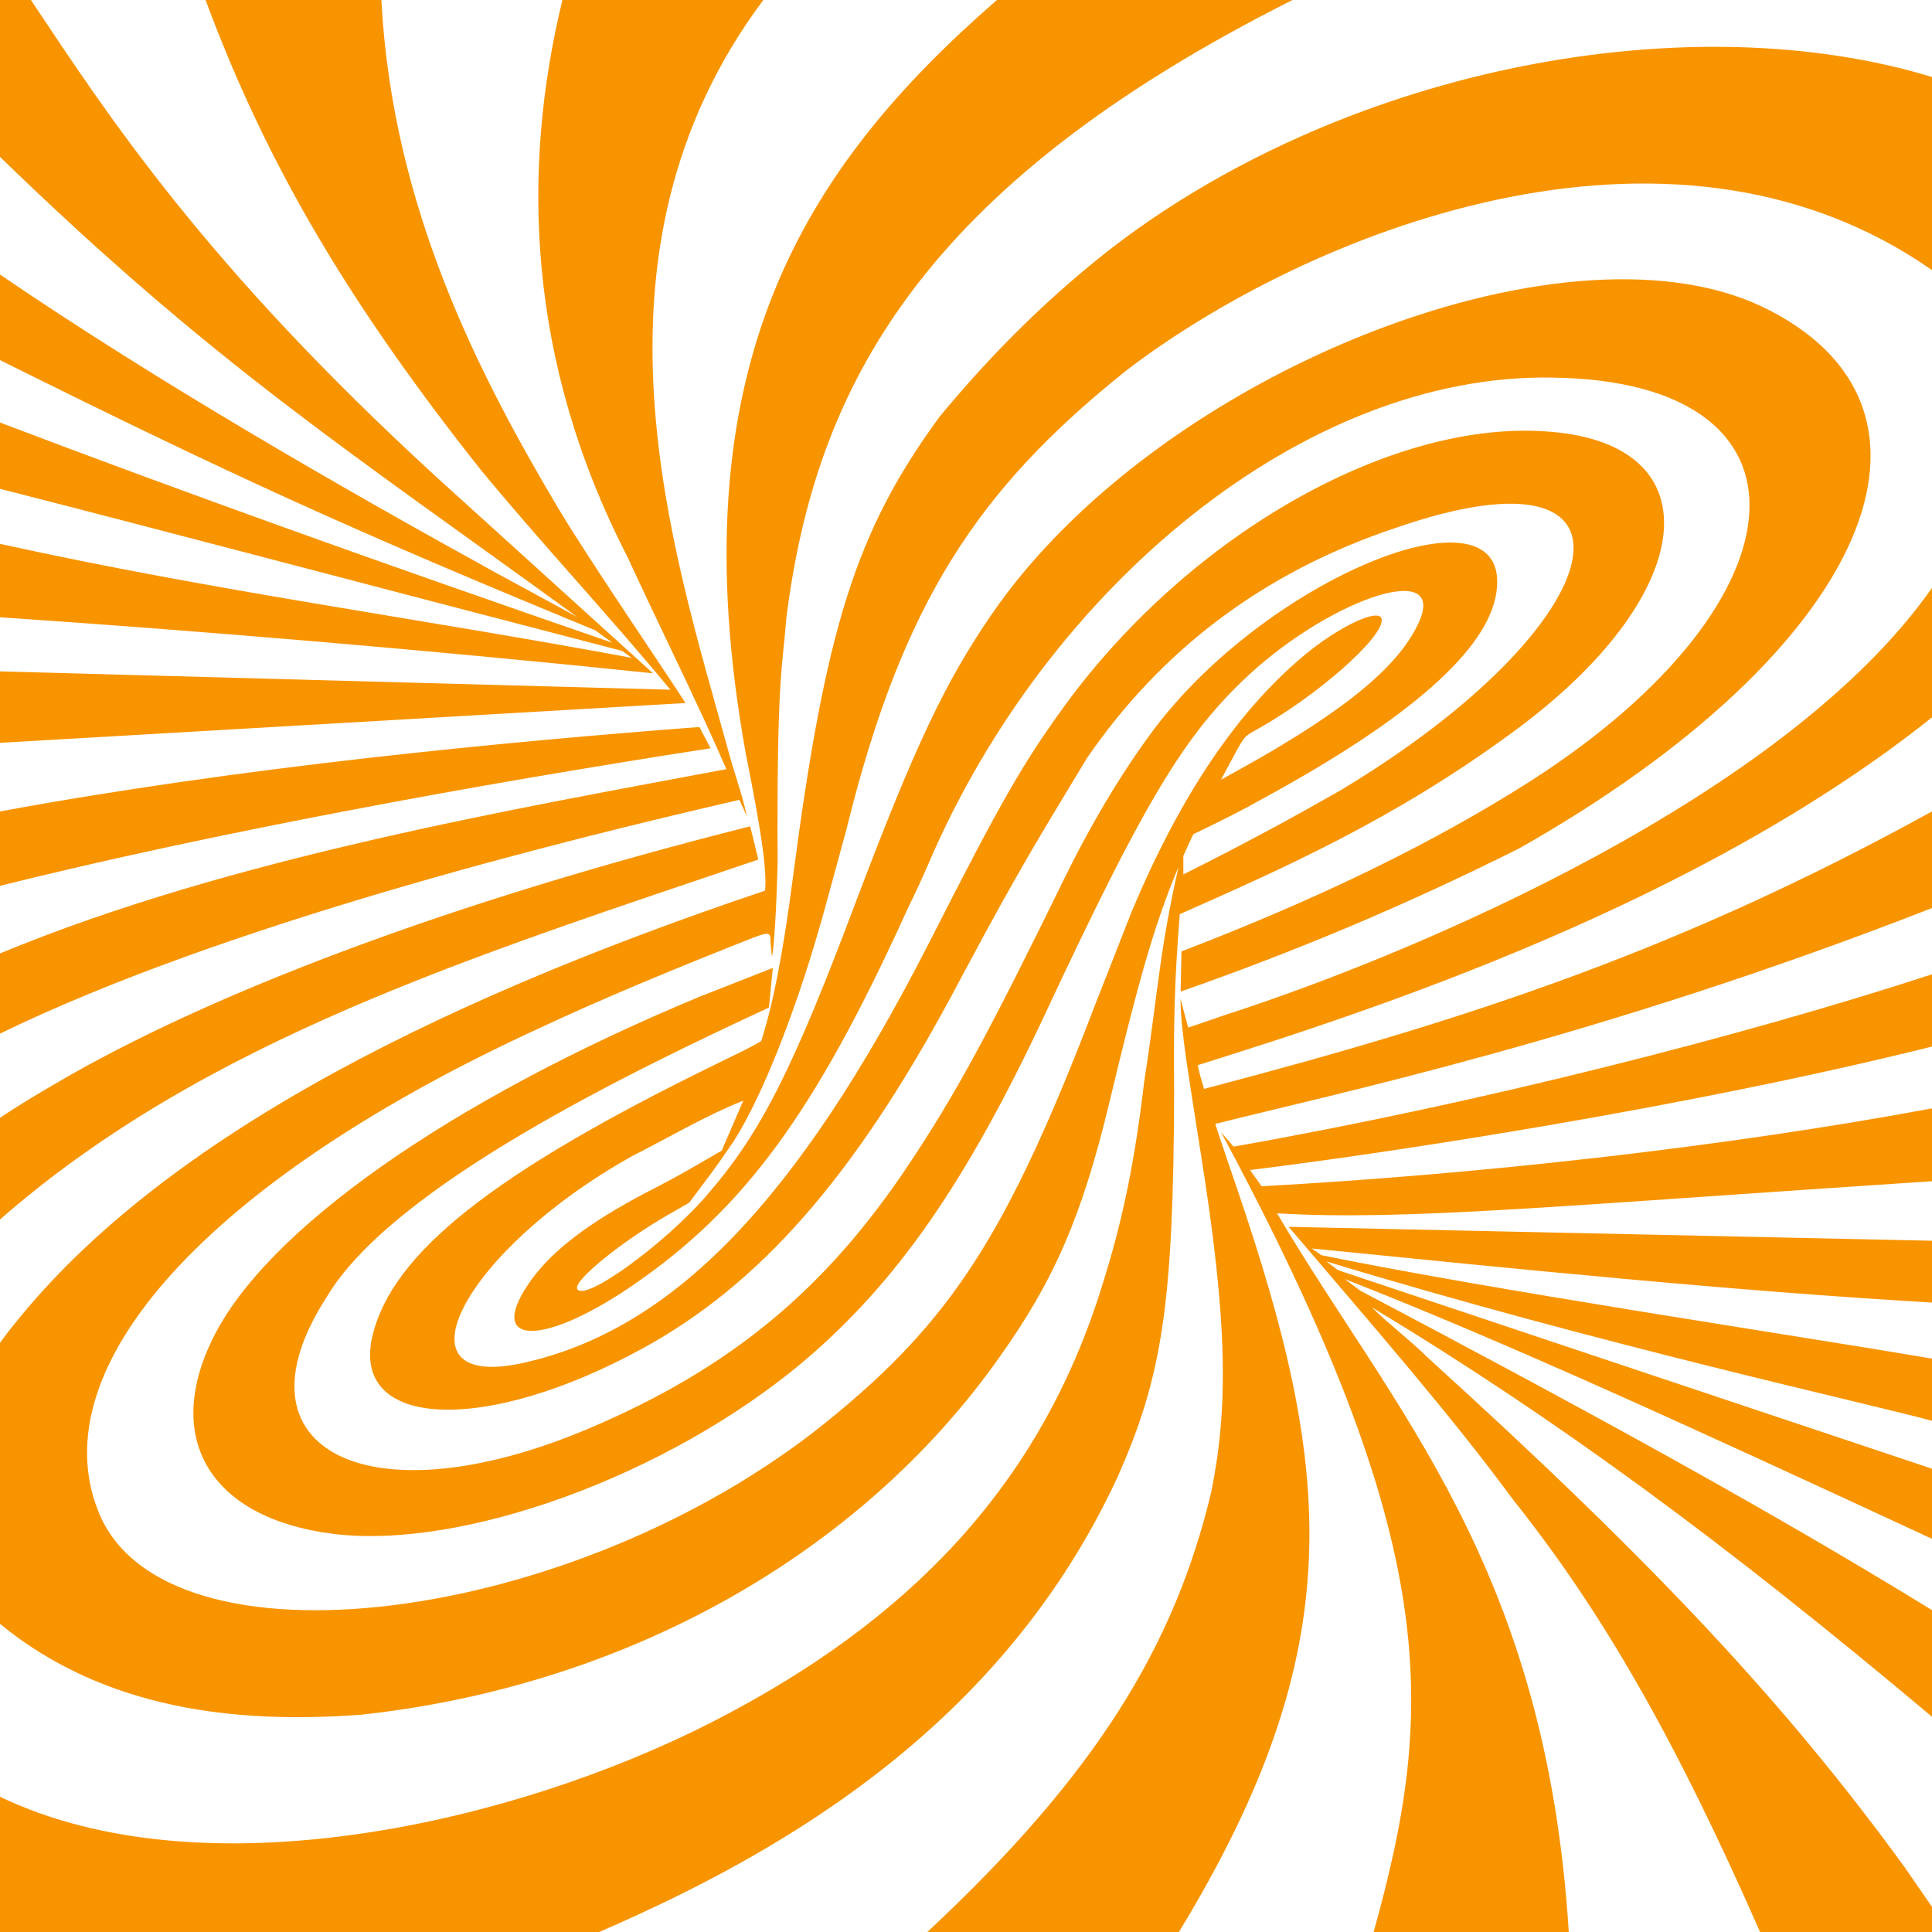
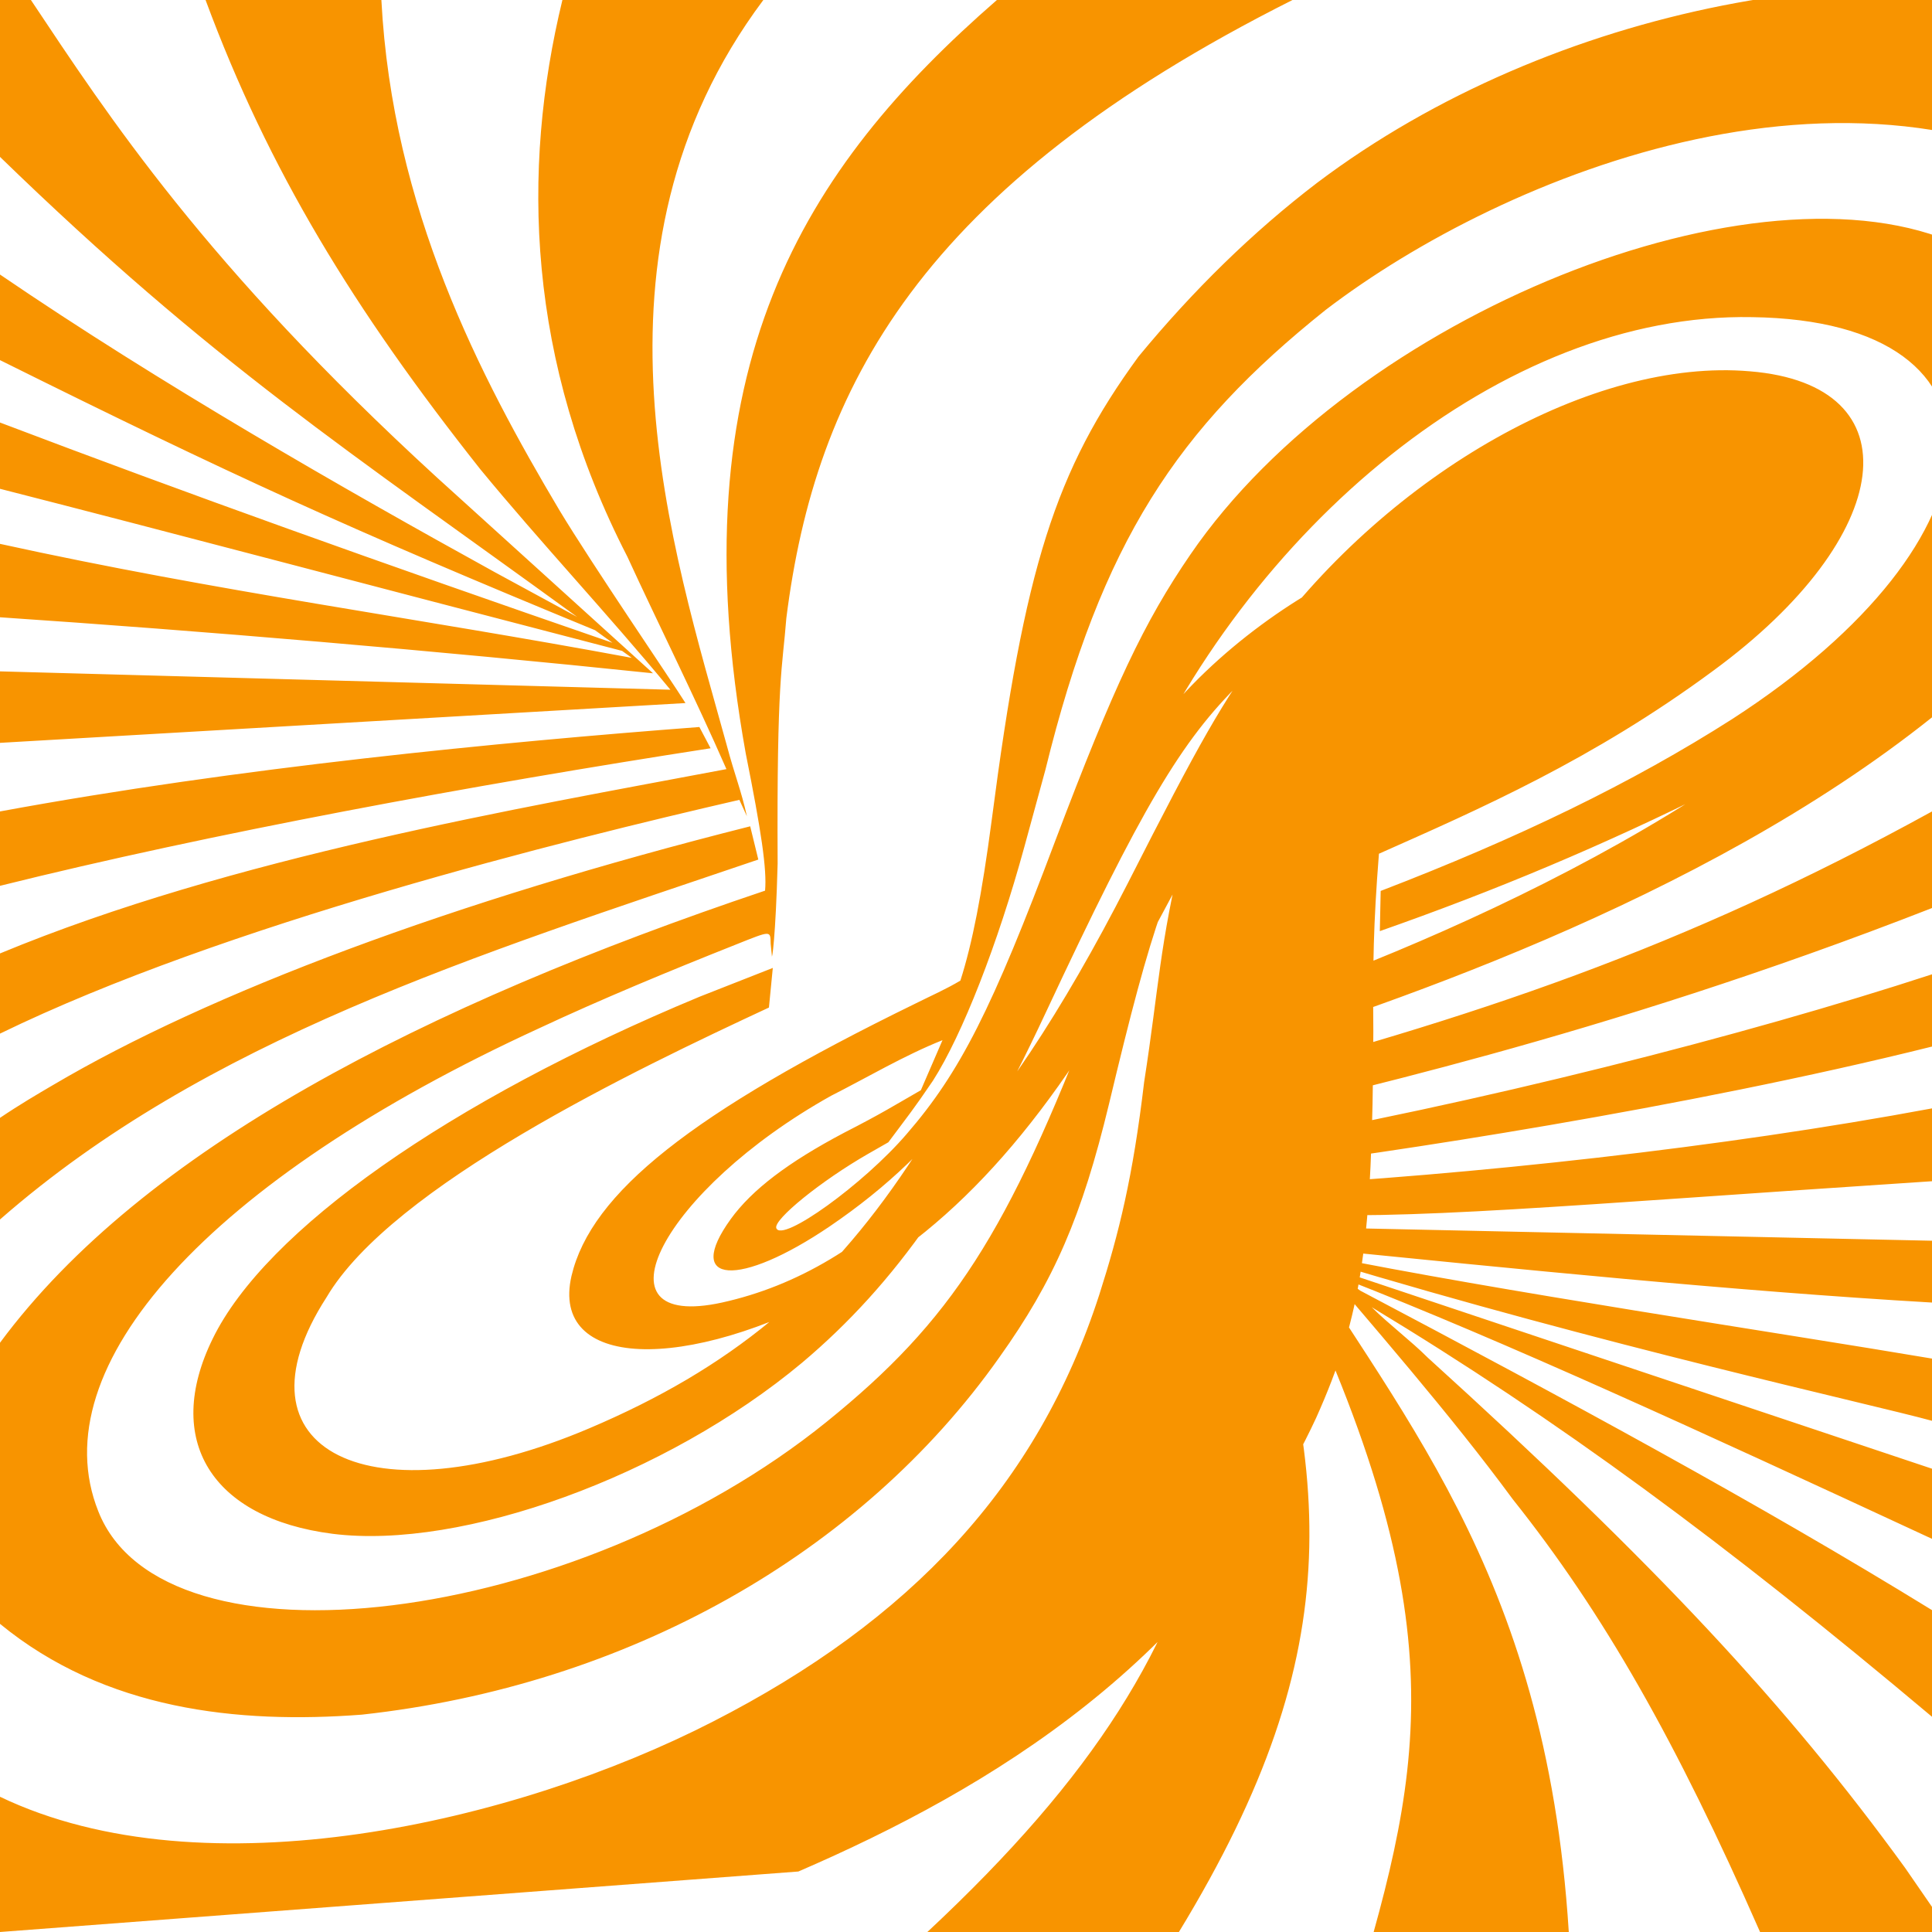
<svg xmlns="http://www.w3.org/2000/svg" viewBox="0 0 1000 1000" fill="rgb(248,148,0)">
-   <path d=" M0 0h16c40 60 90 137 210 247L338 348.5c-113-11.8-234-22-338-29v-38c113 24.8 214 38 327 59l-5-3.6C180 300 90 276 0 253v-34.3c96.7 36.7 195 71.9 317 114l-9-6.5C180 273.5 120 246 0 186.4v-44.3c82.4 56.2 178 111 256 154l42.7 23.2C180 233 110 188 0 81.2z M0 347.5L347 357c-33.2-40.1-67.1-76.1-98.3-114C183 160 139 88 106.4 0h91c5.68 108 51.1 195 92.1 264 16.8 27.9 57.6 87.6 65.3 99.9L0 384.5z M0 420c123-22.7 258-35.8 362-43.7l5.8 11c-124 19.2-259 44.1-367.8 71.2z M0 493.5c120-49.8 269-75.2 376-95.4c-16.5-37.7-35.7-76-51.3-110c-52-101-55-200-33.6-288.1h104c-98 131-46.7 285-19 385.5 4.38 16.4 7.49 23.4 10.5 37L382.7 414C291.5 435 116 478.5 0 535z M0 578.6c10.1-6.82 19.6-12.4 27.3-16.9 81.1-47.9 207-95.2 361-134l4.2 17.2c-147 49.9-286 93.1-392.5 186.3z M0 695C74 595 219 520.5 396 461C397 450 394 430 386 390C350 190 416 87 516 0h153c-193 97-247 201-262 320 -2 26-5 30-4.5 127 -1 38-3 51-3 47.5l-0.6-6c-0.2-6.9 0.5-7-18 0.4c-34 13.5-70 28.4-102 43.4-171 78.6-258 175-228 250 33.8 85.6 246 59.5 377-46.4 64.7-52.3 93.7-97.5 139-216l19-48.4c25-59.5 54.2-103 88.8-132 18.7-15.7 40.5-25.7 40.5-18.5 0 9.7-33.6 39.2-64.5 56.5-7.42 4.2-6 2.5-16 21-30 56-38 78-60.7 173-14 58-28.4 91.3-56.7 131-72 102-193 170-330 185-64.2 4.89-133-2.4-187.3-47z M0 1000v-70c106 50.8 267 13.4 369-38.9 102-52.2 168-122 200-221 10.2-31.9 17.4-61 23.2-110 7.8-50.2 7.8-70.2 20.3-122v14.5c34.8-17.4 61-31.9 81.3-43.5 145-87.1 165-183 29-136-69.7 23.2-122 63.9-160 119-17.4 29-29 47-53.4 91.8l-17.7 33c-50.2 92.9-98.7 148-159 181-81.8 44.8-151 41.7-140-6.15 10.1-43 62.3-84.5 178-141 8.23-4.12 16-7.51 23.3-11.9 6.14-19.2 11.1-44.4 16.2-83 17-131 32.9-181 76-240 28.2-34.2 59-64.4 92.4-89.9 122-92 297-124 421.4-86.1v100c-137-96-325-18.5-417 51.9-76.7 61.3-116 120-145 238l-10.9 39.9c-13.8 50.4-32.1 97.2-47.3 121-10.4 15.3-12.3 17.4-23.1 31.9l-10.5 6c-24.4 14-49 34-47.5 38.4 2.8 7.8 45.2-22.7 67.5-48.7 27.7-32 44.2-64.7 77-152 30.3-80 45.9-113 69.9-148 84.9-124 294-208 398-160 110 51.9 57.2 178-125 281-59.8 29.9-116 53.3-175 74l0.435-20.8c71-27.3 130-55.8 182-89 144-93.1 151-206 10.3-208-129-2.5-262 109-323 251-4.9 11.5-9.3 20.2-11.3 24.5-47.7 105-84.3 155-143 195-47.3 32.1-75.8 30.1-51.4-3.66 11-15.2 29.7-29.4 58.7-44.7 19.9-10.2 25.2-13.7 39.7-22l11.2-25.9c-19.7 7.84-39.5 19.6-57.7 28.8-87.3 48.8-125 122-56.4 107 77.7-17.2 142-84 210-217 37.7-74.2 48.7-93.3 71-124 65.1-88.7 170-148 251-141 85.6 6.95 76.1 85.3-19 155-62.3 46-121 71.6-173 94.7-2.9 36.9-3.17 57-2.9 92-0.4 109-5.87 147-29.6 200-58.7 126-169 192-268 234.8z M400 501 l-2 20.5 c-69.4 32.3-195 92.3-229 150-51.3 79.4 22.5 116 136 67.8 73-31 122-71.6 165-136 24.5-36.7 41.1-67.2 81.6-150 14.3-29 30.9-56.4 46.9-77.4 60.6-79.1 185-128 176-69 -4.57 29.4-44.3 64.7-120 106 -11.5 6.5-23.1 12.3-37.5 19.2l14.1-28 12.6-7c53.6-29.9 81.6-53.3 91.2-76.2 13.2-31.6-49.4-9.78-92.7 32.4-30.7 29.9-51.3 64.7-101 171-41.3 88.3-77.4 140-126 181 -70.4 58.8-176 97-243 88.6 c-62.9-8.03-87.8-48.7-62.1-101 27.3-56 122-123 252-177z M480 1000 c87.1-81.3 128-148 147-228 8.7-43.5 8.7-87-5.8-177-5.8-37.7-10-60.6-10.2-78.1l4 15 19.3-6.6 c98.7-31.9 290-113 365.7-221v67c-120 95.8-287 151-380 180 0 2.9 7.26 26.1 20.3 63.9 49.3 145 59.9 237-30.1 384.8z M1000 470 C826 538 687 567 628 582L622.5 563.8C763 527 871 491 1000 420z M711 1000C743 885 747 800 632 586l6.5 7.5 C766 571 903 536 1000 504.3v37.4c-128 31.9-282 55.2-353 63.9L653 614C763 608 891 594 1000 573.7v37.7C808 624 727 632 661 628 721 730 800 810 812 1000z M1000 1000h-89c-43.5-99-81-165-128-224 -32-43.5-70-87-116-141L1000 642.2v32c-103-6-215-17.4-321-28l5 3.5C774 668 922 690 1000 703.2v32.2c-33-9-170-39-313.5-82.5l6 4.5L1000 760.2v36.3c-125-58-221-102-304-134.5l8 6C810 724 910 778 1000 833.4v55.2c-107-90-194-154-290-212 8.71 8.71 20.3 17.4 29 26.1 118 107 186 180 247 264l14 20.3z" />
+   <path d=" M0 0h16c40 60 90 137 210 247L338 348.5c-113-11.8-234-22-338-29v-38c113 24.8 214 38 327 59l-5-3.6C180 300 90 276 0 253v-34.3c96.7 36.7 195 71.9 317 114l-9-6.5C180 273.5 120 246 0 186.4v-44.3c82.4 56.2 178 111 256 154l42.7 23.2C180 233 110 188 0 81.2z M0 347.5L347 357c-33.2-40.1-67.1-76.1-98.3-114C183 160 139 88 106.4 0h91c5.68 108 51.1 195 92.1 264 16.8 27.9 57.6 87.6 65.3 99.9L0 384.5z M0 420c123-22.7 258-35.8 362-43.7l5.8 11c-124 19.2-259 44.1-367.8 71.2z M0 493.5c120-49.8 269-75.2 376-95.4c-16.5-37.7-35.7-76-51.3-110c-52-101-55-200-33.6-288.1h104c-98 131-46.7 285-19 385.5 4.38 16.4 7.49 23.4 10.5 37L382.7 414C291.5 435 116 478.5 0 535z M0 578.6c10.1-6.82 19.6-12.4 27.3-16.9 81.1-47.9 207-95.2 361-134l4.2 17.2c-147 49.9-286 93.1-392.5 186.3z M0 695C74 595 219 520.5 396 461C397 450 394 430 386 390C350 190 416 87 516 0h153c-193 97-247 201-262 320 -2 26-5 30-4.5 127 -1 38-3 51-3 47.5l-0.6-6c-0.2-6.9 0.5-7-18 0.4c-34 13.5-70 28.4-102 43.4-171 78.6-258 175-228 250 33.8 85.6 246 59.5 377-46.4 64.7-52.3 93.7-97.5 139-216l19-48.4c25-59.5 54.2-103 88.8-132 18.7-15.7 40.5-25.7 40.5-18.5 0 9.7-33.6 39.2-64.5 56.5-7.42 4.2-6 2.5-16 21-30 56-38 78-60.7 173-14 58-28.4 91.3-56.7 131-72 102-193 170-330 185-64.2 4.89-133-2.4-187.3-47z M0 1000v-70c106 50.8 267 13.4 369-38.9 102-52.2 168-122 200-221 10.2-31.9 17.4-61 23.2-110 7.8-50.2 7.8-70.2 20.3-122v14.5l-17.7 33c-50.2 92.9-98.7 148-159 181-81.8 44.8-151 41.7-140-6.15 10.1-43 62.3-84.5 178-141 8.23-4.12 16-7.51 23.3-11.9 6.14-19.2 11.1-44.4 16.2-83 17-131 32.9-181 76-240 28.2-34.2 59-64.4 92.4-89.9 122-92 297-124 421.4-86.1v100c-137-96-325-18.5-417 51.9-76.7 61.3-116 120-145 238l-10.9 39.9c-13.8 50.4-32.1 97.2-47.3 121-10.4 15.3-12.3 17.4-23.1 31.9l-10.5 6c-24.4 14-49 34-47.5 38.4 2.8 7.8 45.2-22.7 67.5-48.7 27.7-32 44.2-64.7 77-152 30.3-80 45.9-113 69.9-148 84.9-124 294-208 398-160 110 51.9 57.2 178-125 281-59.8 29.9-116 53.3-175 74l0.435-20.8c71-27.3 130-55.8 182-89 144-93.1 151-206 10.3-208-129-2.5-262 109-323 251-4.9 11.5-9.3 20.2-11.3 24.5-47.7 105-84.3 155-143 195-47.3 32.1-75.8 30.1-51.4-3.66 11-15.2 29.7-29.4 58.7-44.7 19.9-10.2 25.2-13.7 39.7-22l11.2-25.9c-19.7 7.84-39.5 19.6-57.7 28.8-87.3 48.8-125 122-56.4 107 77.7-17.2 142-84 210-217 37.7-74.2 48.7-93.3 71-124 65.1-88.7 170-148 251-141 85.6 6.95 76.1 85.3-19 155-62.3 46-121 71.6-173 94.7-2.9 36.9-3.17 57-2.9 92-0.4 109-5.87 147-29.6 200-58.7 126-169 192-268 234.8z M400 501 l-2 20.5 c-69.4 32.3-195 92.3-229 150-51.3 79.4 22.5 116 136 67.8 73-31 122-71.6 165-136 24.5-36.7 41.1-67.2 81.6-150 14.3-29 30.9-56.4 46.9-77.4 60.6-79.1 185-128 176-69 -4.57 29.4-44.3 64.7-120 106 -11.5 6.5-23.1 12.3-37.5 19.2l14.1-28 12.6-7c53.6-29.9 81.6-53.3 91.2-76.2 13.2-31.6-49.4-9.78-92.7 32.4-30.7 29.9-51.3 64.7-101 171-41.3 88.3-77.4 140-126 181 -70.4 58.8-176 97-243 88.6 c-62.9-8.03-87.8-48.7-62.1-101 27.3-56 122-123 252-177z M480 1000 c87.1-81.3 128-148 147-228 8.7-43.5 8.7-87-5.8-177-5.8-37.7-10-60.6-10.2-78.1l4 15 19.3-6.6 c98.7-31.9 290-113 365.7-221v67c-120 95.8-287 151-380 180 0 2.9 7.26 26.1 20.3 63.9 49.3 145 59.9 237-30.1 384.8z M1000 470 C826 538 687 567 628 582L622.5 563.8C763 527 871 491 1000 420z M711 1000C743 885 747 800 632 586l6.5 7.5 C766 571 903 536 1000 504.3v37.4c-128 31.9-282 55.2-353 63.9L653 614C763 608 891 594 1000 573.7v37.7C808 624 727 632 661 628 721 730 800 810 812 1000z M1000 1000h-89c-43.5-99-81-165-128-224 -32-43.5-70-87-116-141L1000 642.2v32c-103-6-215-17.4-321-28l5 3.5C774 668 922 690 1000 703.2v32.2c-33-9-170-39-313.5-82.5l6 4.5L1000 760.2v36.3c-125-58-221-102-304-134.5l8 6C810 724 910 778 1000 833.4v55.2c-107-90-194-154-290-212 8.71 8.71 20.3 17.4 29 26.1 118 107 186 180 247 264l14 20.3z" />
</svg>